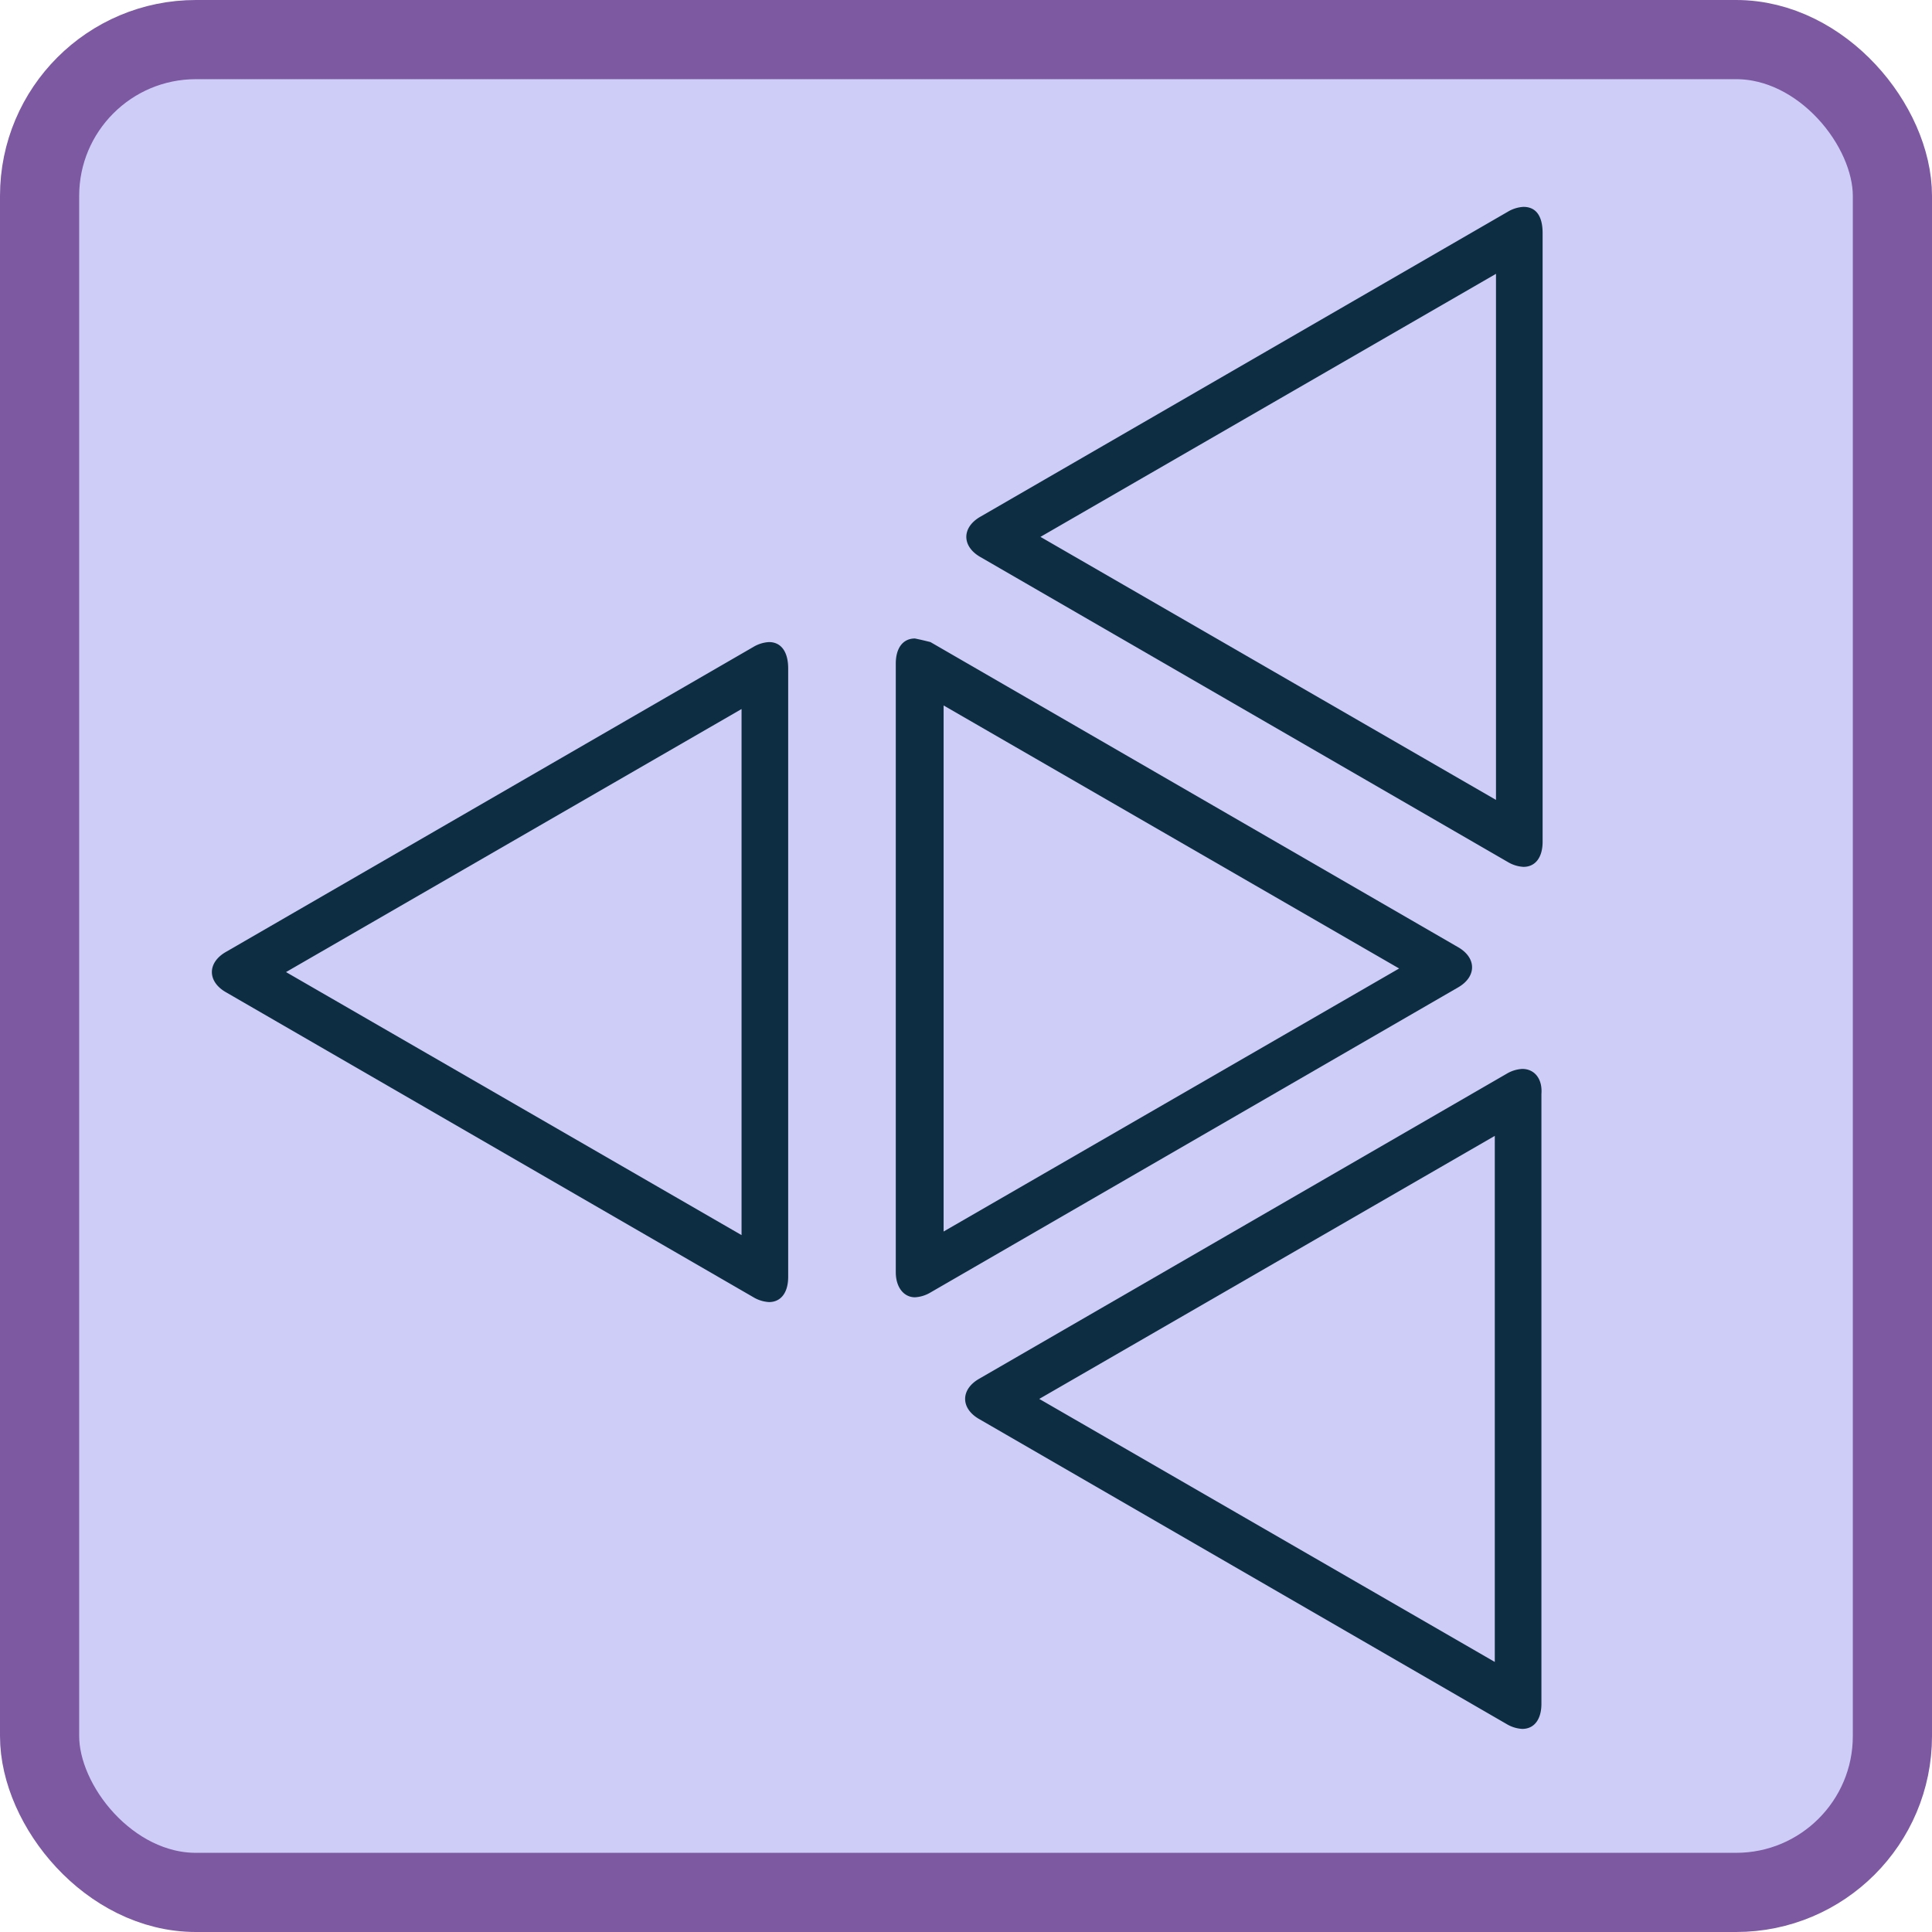
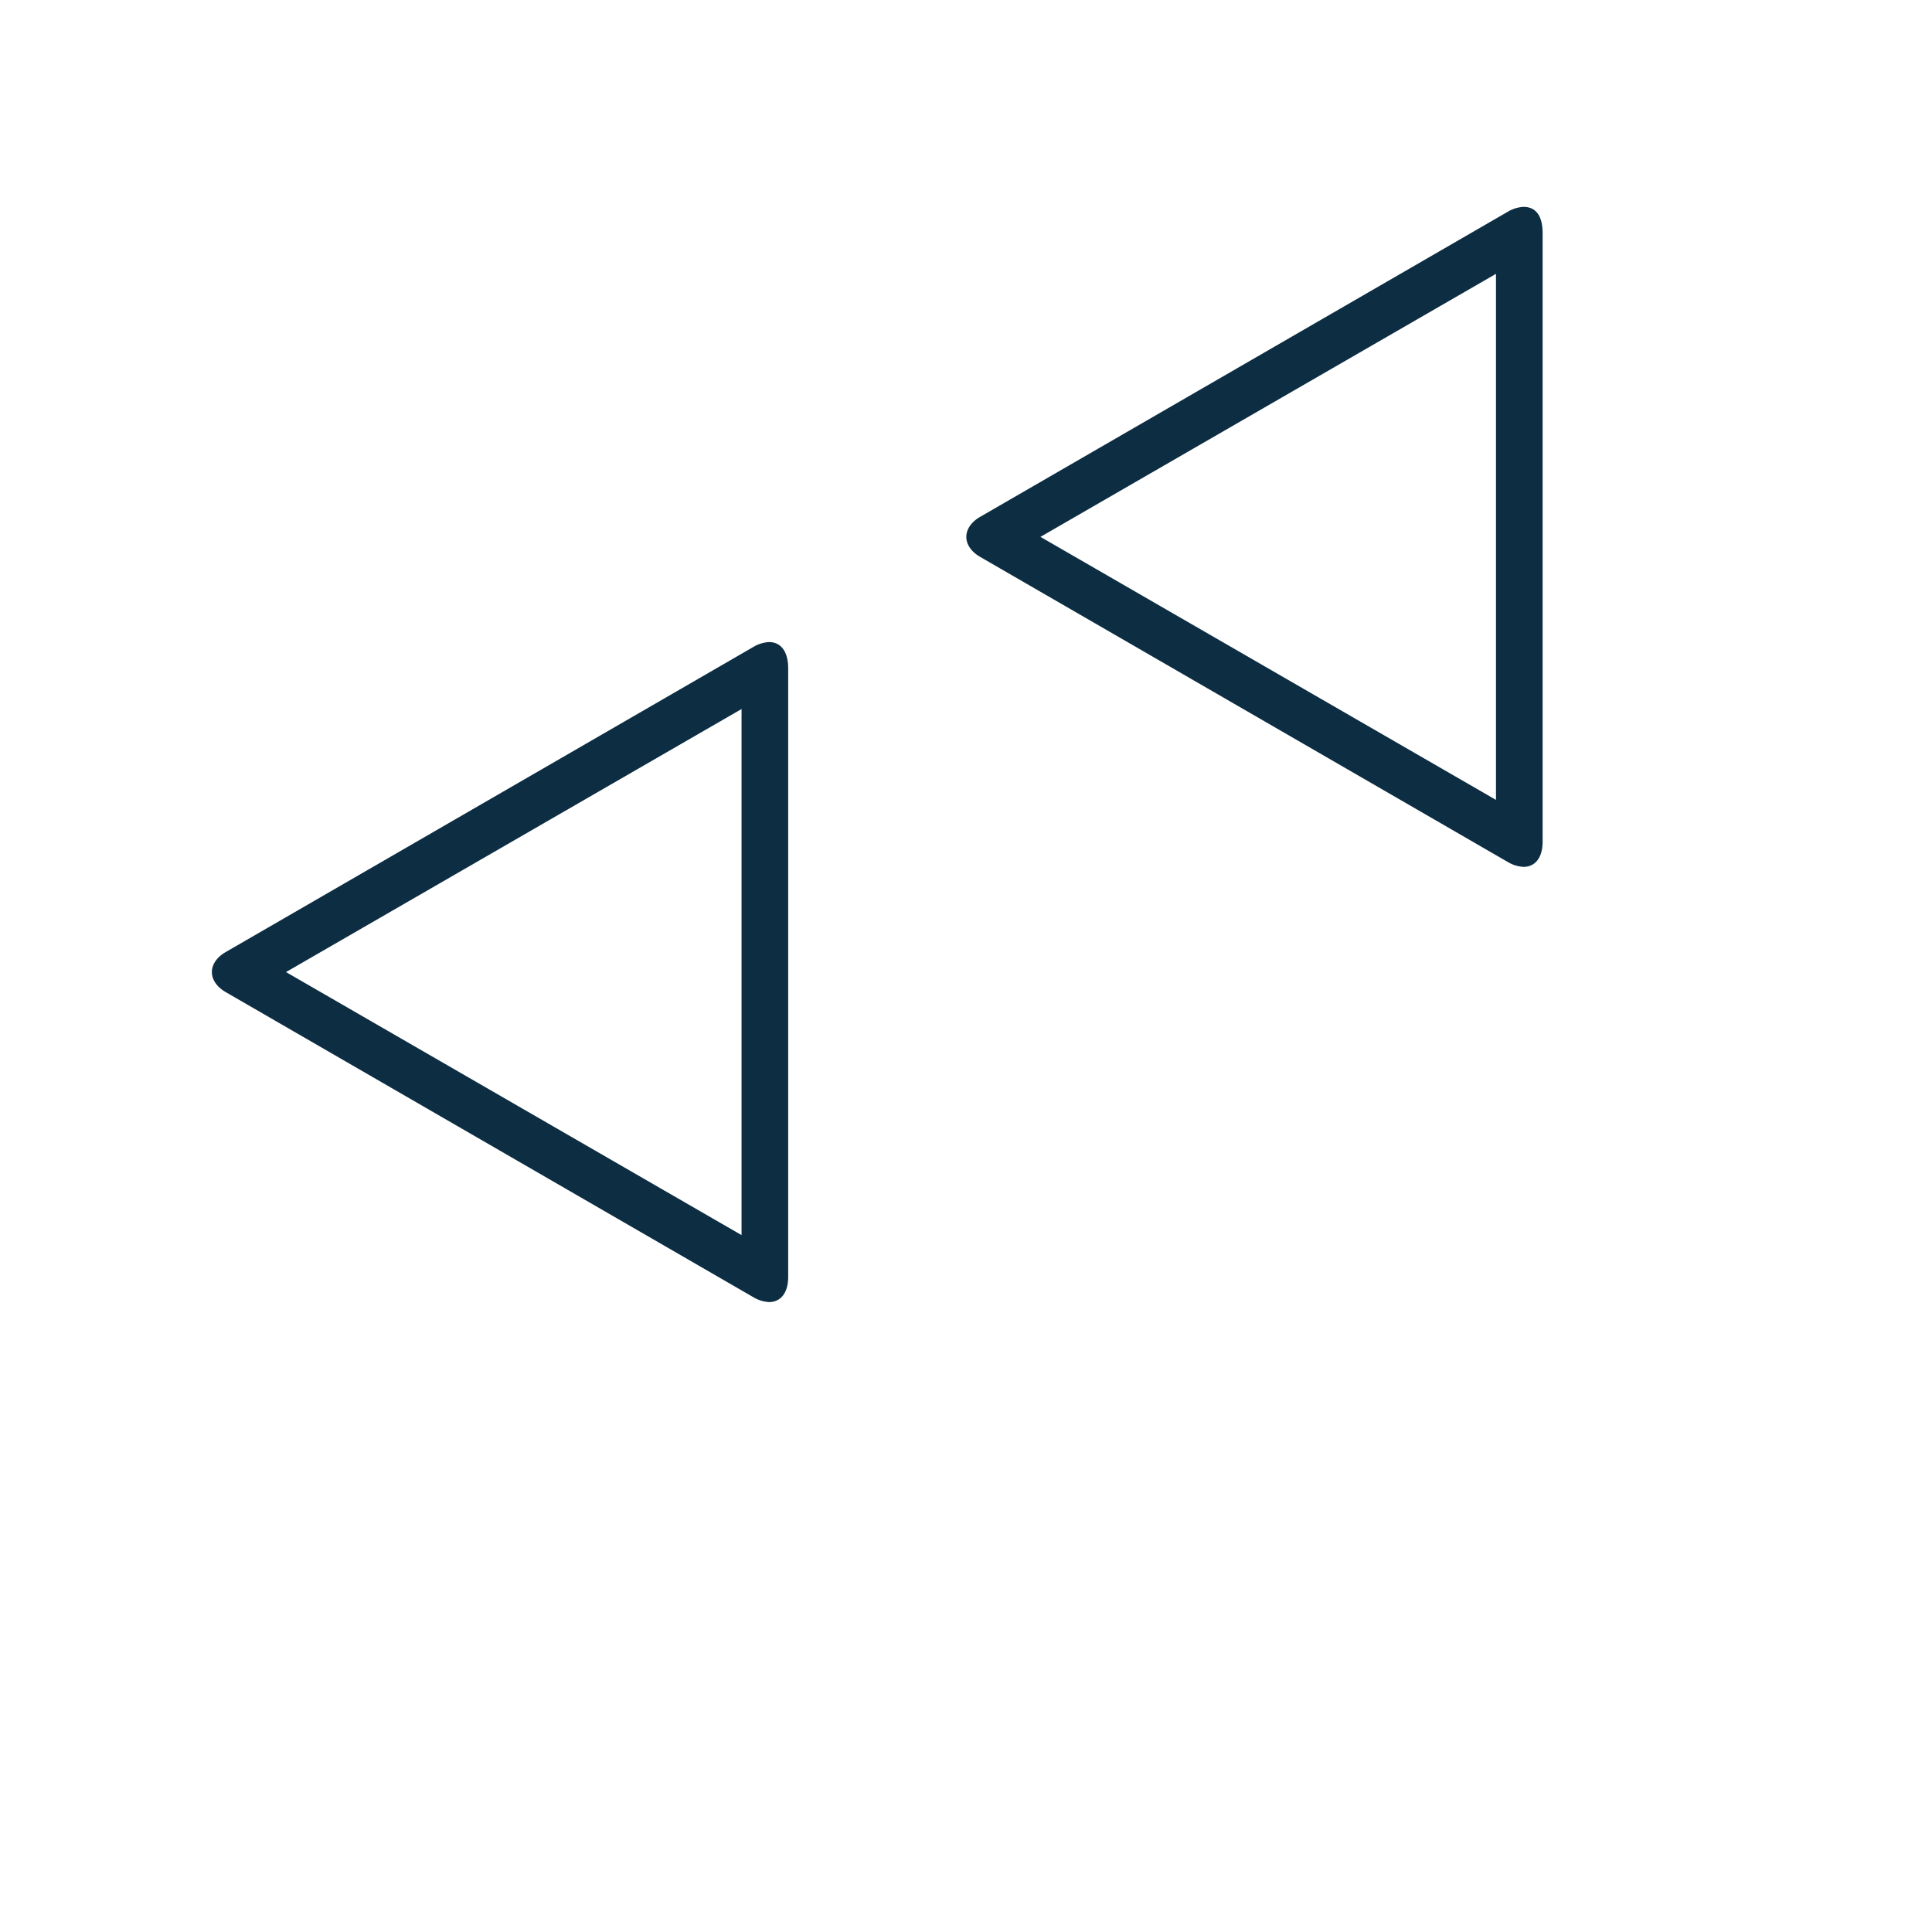
<svg xmlns="http://www.w3.org/2000/svg" viewBox="0 0 244 244">
  <defs>
    <style>
			.cls-1 { fill:#0d2d42; }
			.cls-2 { fill:#CECDF8; stroke:#7d59a1; stroke-miterlimit:10; stroke-width:10px; }
		</style>
  </defs>
-   <rect class="cls-2" x="5" y="5" width="234" height="234" rx="19.74" />
  <g transform="matrix(1.51, 0, 0, -1.51, 26.76, 218.35)">
    <path class="cls-1" d="M44.3,85.3v-44L6.2,63.3l38.1,22m2.3,5.6a2.84,2.84,0,0,1-1.3-.4L1.2,65c-1.6-.9-1.6-2.5,0-3.4L45.3,36.1a2.84,2.84,0,0,1,1.3-.4c1,0,1.6.8,1.6,2.1V88.7c0,1.4-.6,2.2-1.6,2.2Z" />
    <path class="cls-1" d="M107.4,121.7v-44l-38.1,22,38.1,22m2.3,5.6a2.84,2.84,0,0,1-1.3-.4L64.3,101.4c-1.6-.9-1.6-2.5,0-3.4l44.1-25.5a2.84,2.84,0,0,1,1.3-.4c1,0,1.6.8,1.6,2.1v50.9C111.3,126.6,110.7,127.3,109.7,127.3Z" />
-     <path class="cls-1" d="M107.3,49.6V5.6l-38.1,22,38.1,22m2.3,5.6a2.84,2.84,0,0,1-1.3-.4L64.2,29.3c-1.6-.9-1.6-2.5,0-3.4L108.3.4a2.84,2.84,0,0,1,1.3-.4c1,0,1.6.8,1.6,2.1v51c.1,1.3-.6,2.1-1.6,2.1Z" />
-     <path class="cls-1" d="M61.2,85.6l38.1-22-38.1-22v44m-2.4,5.6c-1,0-1.6-.8-1.6-2.1V38.2c0-1.3.7-2.1,1.6-2.1a2.84,2.84,0,0,1,1.3.4L104.2,62c1.6.9,1.6,2.5,0,3.4L60.1,90.9C59.7,91,59.3,91.1,58.8,91.2Z" />
  </g>
</svg>